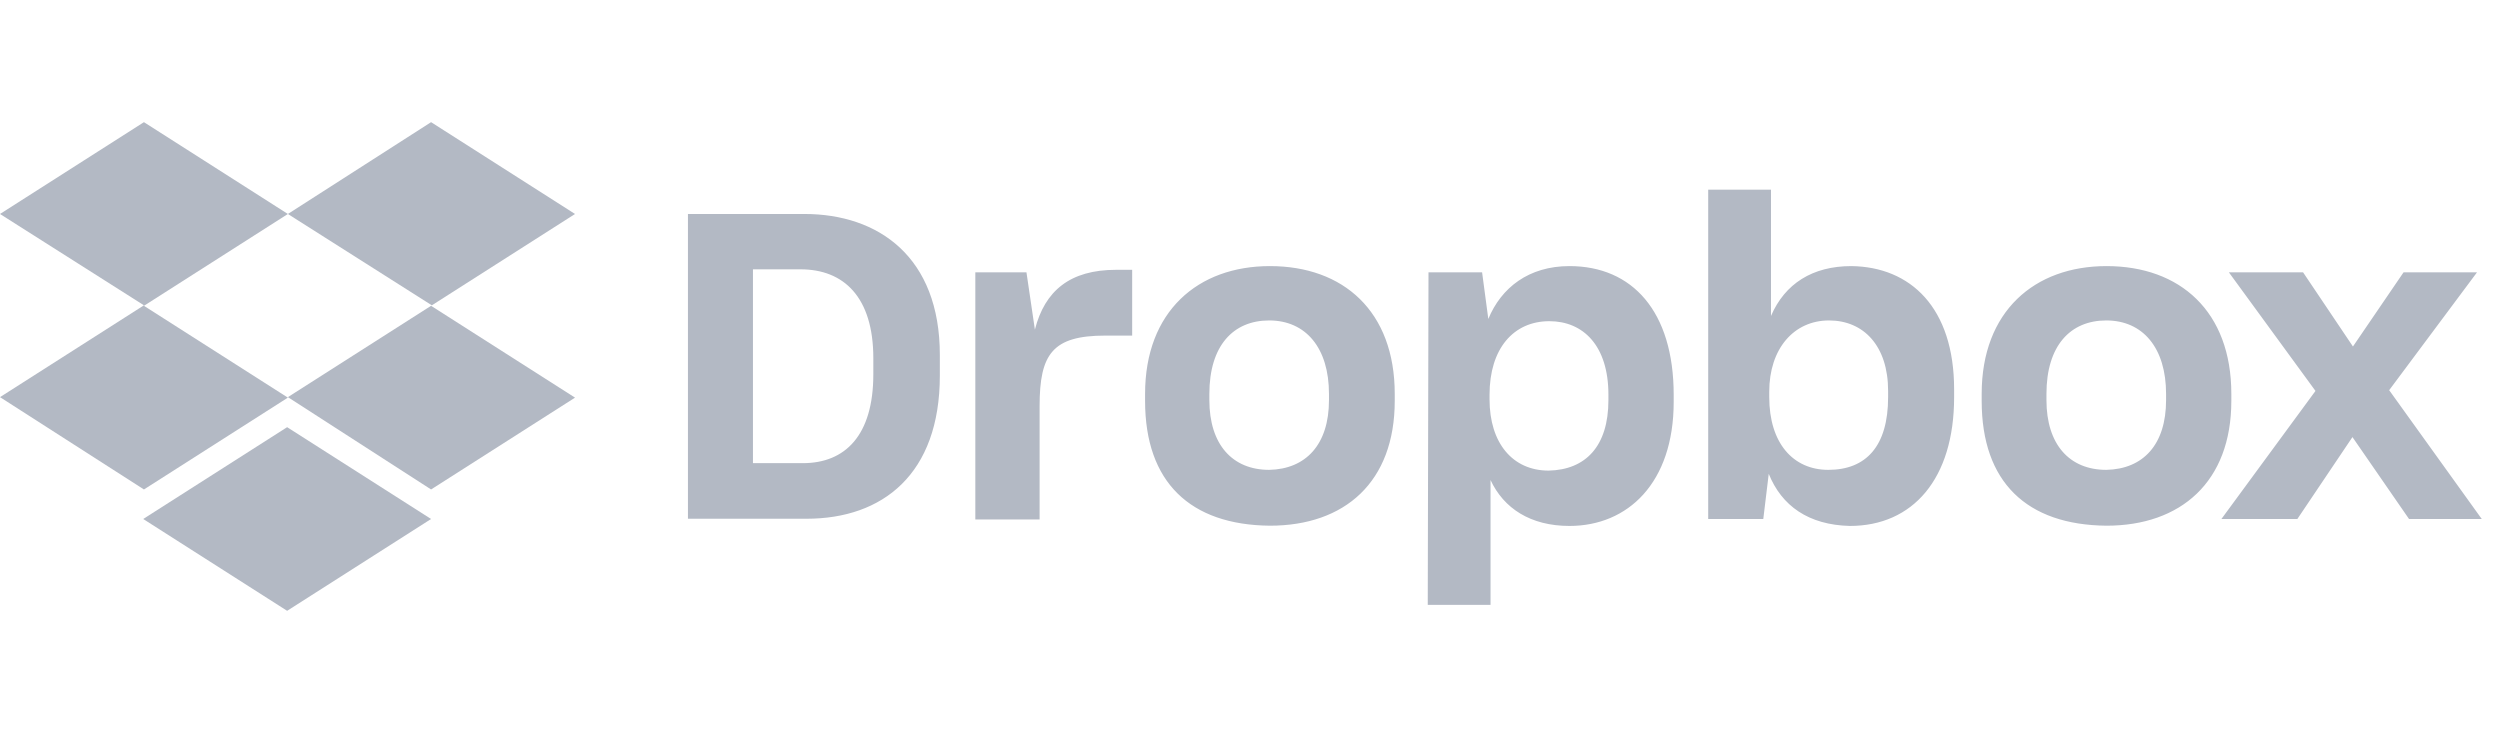
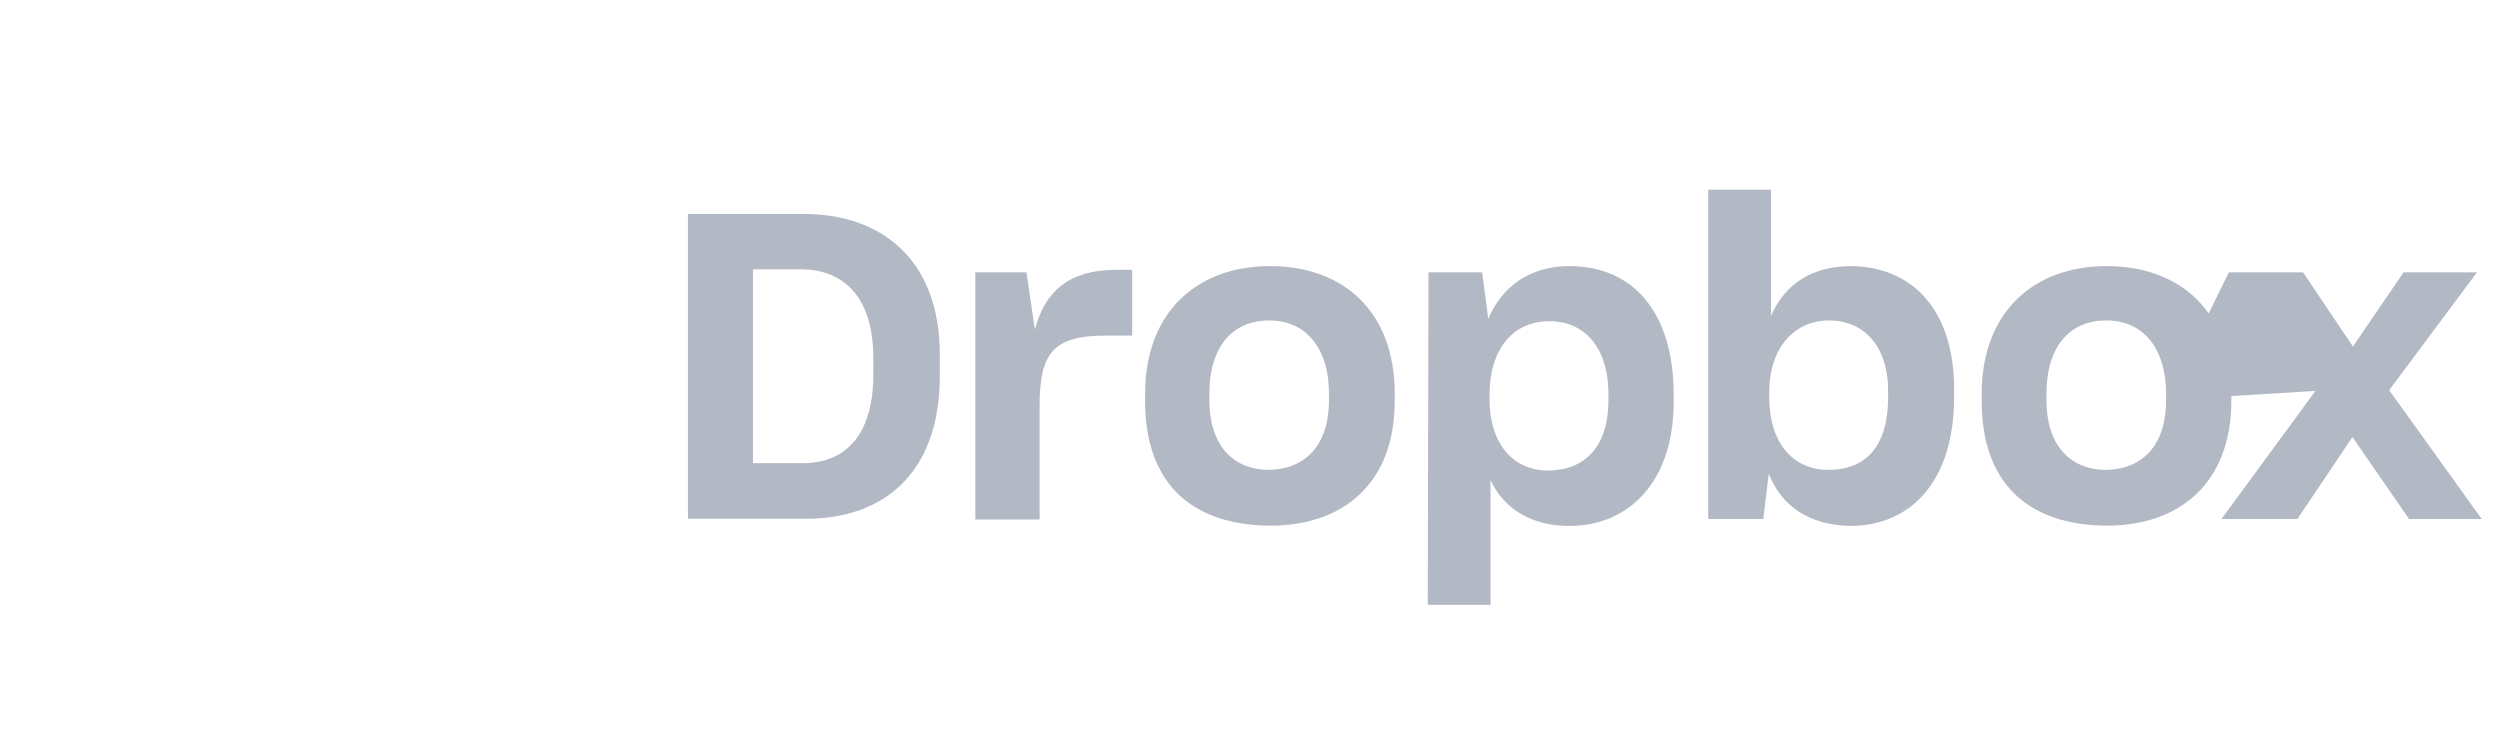
<svg xmlns="http://www.w3.org/2000/svg" width="191" height="56" viewBox="0 0 191 56" fill="none">
  <g clip-path="url(#clip0_463_109)">
-     <path d="M52.559 16.348H61.451C67.12 16.348 71.804 19.628 71.804 27.118V28.692C71.804 36.238 67.424 39.632 61.622 39.632H52.559V16.348ZM57.526 20.577V35.385H61.337C64.561 35.385 66.722 33.28 66.722 28.597V27.364C66.722 22.681 64.447 20.577 61.167 20.577H57.526ZM74.439 20.804H78.421L79.066 25.184C79.824 22.207 81.758 20.614 85.266 20.614H86.498V25.639H84.45C80.412 25.639 79.426 27.042 79.426 31.024V39.689H74.515V20.804H74.439ZM87.484 30.626V30.095C87.484 23.781 91.523 20.33 97.021 20.33C102.634 20.33 106.558 23.781 106.558 30.095V30.626C106.558 36.826 102.747 40.163 97.021 40.163C90.935 40.106 87.484 36.845 87.484 30.626ZM101.534 30.569V30.095C101.534 26.587 99.77 24.482 96.964 24.482C94.215 24.482 92.395 26.416 92.395 30.095V30.569C92.395 33.963 94.158 35.897 96.964 35.897C99.77 35.84 101.534 33.963 101.534 30.569ZM109.137 20.804H113.232L113.707 24.369C114.692 21.98 116.797 20.33 119.907 20.33C124.704 20.33 127.87 23.781 127.87 30.171V30.701C127.87 36.902 124.362 40.182 119.907 40.182C116.93 40.182 114.882 38.836 113.877 36.674V46.211H109.08L109.137 20.804ZM122.883 30.569V30.152C122.883 26.398 120.949 24.539 118.371 24.539C115.622 24.539 113.801 26.644 113.801 30.152V30.512C113.801 33.849 115.565 35.954 118.314 35.954C121.139 35.897 122.883 34.095 122.883 30.569ZM135.132 36.2L134.715 39.651H130.506V14.49H135.303V24.141C136.364 21.676 138.469 20.33 141.446 20.33C145.958 20.387 149.295 23.497 149.295 29.753V30.341C149.295 36.598 146.129 40.182 141.332 40.182C138.166 40.106 136.118 38.646 135.132 36.2ZM144.252 30.341V29.867C144.252 26.416 142.375 24.482 139.739 24.482C137.047 24.482 135.17 26.644 135.17 29.924V30.341C135.17 33.849 136.99 35.897 139.682 35.897C142.564 35.897 144.252 34.095 144.252 30.341ZM151.4 30.626V30.095C151.4 23.781 155.439 20.33 160.937 20.33C166.55 20.33 170.474 23.781 170.474 30.095V30.626C170.474 36.826 166.606 40.163 160.937 40.163C154.851 40.106 151.4 36.845 151.4 30.626ZM165.488 30.569V30.095C165.488 26.587 163.724 24.482 160.918 24.482C158.169 24.482 156.349 26.416 156.349 30.095V30.569C156.349 33.963 158.112 35.897 160.918 35.897C163.743 35.84 165.488 33.963 165.488 30.569ZM176.902 29.867L170.285 20.804H175.954L179.765 26.473L183.633 20.804H189.245L182.533 29.81L189.606 39.651H184.05L179.727 33.394L175.518 39.651H169.716L176.902 29.867Z" fill="#B3B9C4" />
-     <path d="M21.994 16.348L10.997 23.364L21.994 30.379L10.997 37.395L0 30.341L10.997 23.326L0 16.348L10.997 9.333L21.994 16.348ZM10.94 39.651L21.937 32.636L32.934 39.651L21.937 46.666L10.94 39.651ZM21.994 30.341L32.991 23.326L21.994 16.348L32.934 9.333L43.932 16.348L32.934 23.364L43.932 30.379L32.934 37.395L21.994 30.341Z" fill="#B3B9C4" />
+     <path d="M52.559 16.348H61.451C67.12 16.348 71.804 19.628 71.804 27.118V28.692C71.804 36.238 67.424 39.632 61.622 39.632H52.559V16.348ZM57.526 20.577V35.385H61.337C64.561 35.385 66.722 33.28 66.722 28.597V27.364C66.722 22.681 64.447 20.577 61.167 20.577H57.526ZM74.439 20.804H78.421L79.066 25.184C79.824 22.207 81.758 20.614 85.266 20.614H86.498V25.639H84.45C80.412 25.639 79.426 27.042 79.426 31.024V39.689H74.515V20.804H74.439ZM87.484 30.626V30.095C87.484 23.781 91.523 20.33 97.021 20.33C102.634 20.33 106.558 23.781 106.558 30.095V30.626C106.558 36.826 102.747 40.163 97.021 40.163C90.935 40.106 87.484 36.845 87.484 30.626ZM101.534 30.569V30.095C101.534 26.587 99.77 24.482 96.964 24.482C94.215 24.482 92.395 26.416 92.395 30.095V30.569C92.395 33.963 94.158 35.897 96.964 35.897C99.77 35.84 101.534 33.963 101.534 30.569ZM109.137 20.804H113.232L113.707 24.369C114.692 21.98 116.797 20.33 119.907 20.33C124.704 20.33 127.87 23.781 127.87 30.171V30.701C127.87 36.902 124.362 40.182 119.907 40.182C116.93 40.182 114.882 38.836 113.877 36.674V46.211H109.08L109.137 20.804ZM122.883 30.569V30.152C122.883 26.398 120.949 24.539 118.371 24.539C115.622 24.539 113.801 26.644 113.801 30.152V30.512C113.801 33.849 115.565 35.954 118.314 35.954C121.139 35.897 122.883 34.095 122.883 30.569ZM135.132 36.2L134.715 39.651H130.506V14.49H135.303V24.141C136.364 21.676 138.469 20.33 141.446 20.33C145.958 20.387 149.295 23.497 149.295 29.753V30.341C149.295 36.598 146.129 40.182 141.332 40.182C138.166 40.106 136.118 38.646 135.132 36.2ZM144.252 30.341V29.867C144.252 26.416 142.375 24.482 139.739 24.482C137.047 24.482 135.17 26.644 135.17 29.924V30.341C135.17 33.849 136.99 35.897 139.682 35.897C142.564 35.897 144.252 34.095 144.252 30.341ZM151.4 30.626V30.095C151.4 23.781 155.439 20.33 160.937 20.33C166.55 20.33 170.474 23.781 170.474 30.095V30.626C170.474 36.826 166.606 40.163 160.937 40.163C154.851 40.106 151.4 36.845 151.4 30.626ZM165.488 30.569V30.095C165.488 26.587 163.724 24.482 160.918 24.482C158.169 24.482 156.349 26.416 156.349 30.095V30.569C156.349 33.963 158.112 35.897 160.918 35.897C163.743 35.84 165.488 33.963 165.488 30.569ZL170.285 20.804H175.954L179.765 26.473L183.633 20.804H189.245L182.533 29.81L189.606 39.651H184.05L179.727 33.394L175.518 39.651H169.716L176.902 29.867Z" fill="#B3B9C4" />
  </g>
  <defs>
    <clipPath id="clip0_463_109">
      <rect width="190.167" height="56" fill="white" />
    </clipPath>
  </defs>
</svg>